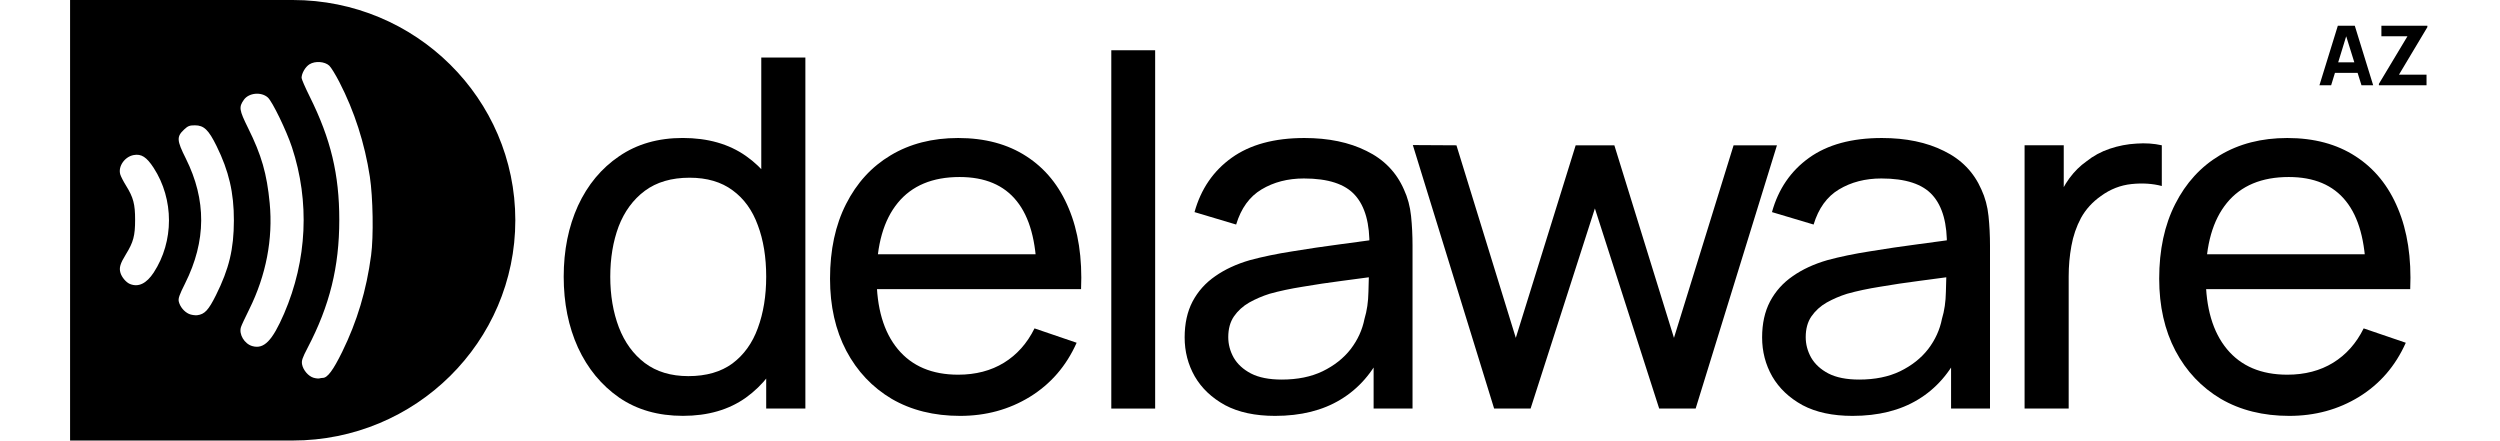
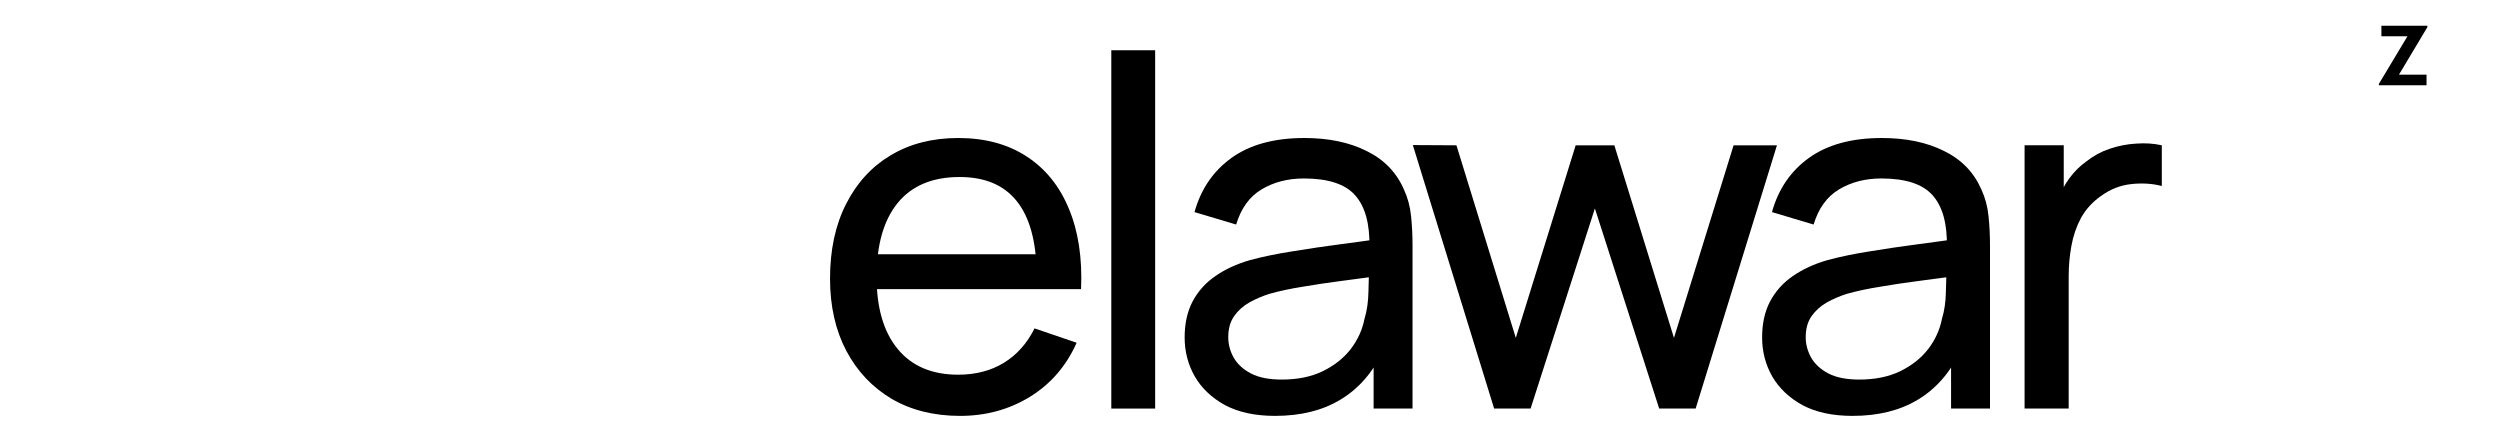
<svg xmlns="http://www.w3.org/2000/svg" width="227" height="40" viewBox="0 0 227 40" fill="none">
  <g clip-path="url(#clip0_2038_29665)">
-     <path d="M207.865 37.762C205.494 37.762 203.421 37.246 201.647 36.213C199.887 35.165 198.515 33.712 197.531 31.853C196.547 29.979 196.055 27.795 196.055 25.302C196.055 22.69 196.539 20.433 197.508 18.529C198.478 16.611 199.828 15.136 201.557 14.103C203.302 13.055 205.345 12.531 207.686 12.531C210.117 12.531 212.183 13.085 213.883 14.191C215.598 15.298 216.88 16.877 217.73 18.927C218.595 20.978 218.968 23.42 218.848 26.253H214.822V24.837C214.777 21.901 214.173 19.709 213.01 18.264C211.847 16.803 210.117 16.073 207.82 16.073C205.36 16.073 203.488 16.855 202.206 18.419C200.924 19.983 200.282 22.225 200.282 25.147C200.282 27.965 200.924 30.149 202.206 31.698C203.488 33.247 205.315 34.022 207.686 34.022C209.282 34.022 210.669 33.66 211.847 32.937C213.025 32.214 213.95 31.174 214.621 29.817L218.446 31.122C217.506 33.232 216.09 34.87 214.196 36.036C212.317 37.187 210.207 37.762 207.865 37.762ZM198.94 26.253V23.088H216.791V26.253H198.94Z" fill="black" />
    <path d="M183.832 37.096V13.193H187.388V18.97L186.807 18.217C187.09 17.48 187.456 16.801 187.903 16.181C188.365 15.561 188.88 15.052 189.447 14.654C190.073 14.152 190.781 13.769 191.572 13.503C192.362 13.238 193.167 13.082 193.988 13.038C194.808 12.979 195.576 13.031 196.292 13.193V16.889C195.456 16.668 194.539 16.609 193.54 16.712C192.541 16.816 191.616 17.177 190.766 17.797C189.991 18.343 189.387 19.007 188.955 19.789C188.537 20.571 188.246 21.419 188.082 22.334C187.918 23.234 187.836 24.156 187.836 25.1V37.096H183.832Z" fill="black" />
    <path d="M168.209 37.762C166.405 37.762 164.892 37.438 163.668 36.788C162.46 36.124 161.544 35.254 160.917 34.177C160.306 33.1 160 31.919 160 30.636C160 29.381 160.239 28.297 160.716 27.382C161.208 26.453 161.894 25.685 162.774 25.08C163.654 24.461 164.705 23.974 165.928 23.62C167.076 23.31 168.359 23.044 169.775 22.823C171.207 22.587 172.653 22.373 174.115 22.181C175.576 21.989 176.941 21.805 178.208 21.628L176.777 22.447C176.822 20.322 176.389 18.75 175.48 17.732C174.584 16.714 173.034 16.205 170.827 16.205C169.365 16.205 168.083 16.537 166.979 17.201C165.891 17.85 165.123 18.913 164.675 20.388L160.895 19.259C161.476 17.164 162.602 15.519 164.272 14.324C165.943 13.129 168.142 12.531 170.872 12.531C173.064 12.531 174.943 12.922 176.508 13.704C178.089 14.472 179.223 15.637 179.908 17.201C180.252 17.939 180.468 18.743 180.557 19.614C180.647 20.469 180.692 21.369 180.692 22.314V37.098H177.157V31.366L177.985 31.897C177.075 33.83 175.8 35.291 174.16 36.279C172.534 37.268 170.551 37.762 168.209 37.762ZM168.813 34.465C170.245 34.465 171.483 34.214 172.527 33.712C173.585 33.196 174.436 32.524 175.077 31.698C175.718 30.857 176.136 29.942 176.329 28.953C176.553 28.216 176.672 27.397 176.687 26.497C176.717 25.582 176.732 24.881 176.732 24.394L178.119 24.992C176.821 25.169 175.547 25.338 174.294 25.501C173.041 25.663 171.856 25.84 170.737 26.032C169.619 26.209 168.612 26.423 167.717 26.674C167.061 26.88 166.442 27.146 165.861 27.471C165.294 27.795 164.832 28.216 164.474 28.732C164.131 29.234 163.959 29.861 163.959 30.613C163.959 31.263 164.124 31.882 164.452 32.472C164.795 33.063 165.316 33.542 166.017 33.911C166.733 34.28 167.665 34.465 168.813 34.465Z" fill="black" />
    <path d="M135.667 37.097L128.285 13.172L132.245 13.194L137.635 30.679L143.071 13.194H146.583L151.996 30.679L157.41 13.194H161.347L153.965 37.097H150.654L144.816 18.926L138.978 37.097H135.667Z" fill="black" />
    <path d="M115.776 37.762C113.972 37.762 112.458 37.438 111.235 36.788C110.027 36.124 109.11 35.254 108.484 34.177C107.872 33.1 107.566 31.919 107.566 30.636C107.566 29.381 107.805 28.297 108.282 27.382C108.774 26.453 109.461 25.685 110.34 25.08C111.22 24.461 112.272 23.974 113.494 23.62C114.643 23.31 115.925 23.044 117.342 22.823C118.774 22.587 120.22 22.373 121.682 22.181C123.143 21.989 124.507 21.805 125.775 21.628L124.343 22.447C124.388 20.322 123.956 18.75 123.046 17.732C122.151 16.714 120.6 16.205 118.393 16.205C116.932 16.205 115.649 16.537 114.546 17.201C113.457 17.85 112.689 18.913 112.242 20.388L108.462 19.259C109.043 17.164 110.169 15.519 111.839 14.324C113.509 13.129 115.709 12.531 118.438 12.531C120.63 12.531 122.509 12.922 124.075 13.704C125.656 14.472 126.789 15.637 127.475 17.201C127.818 17.939 128.034 18.743 128.124 19.614C128.213 20.469 128.258 21.369 128.258 22.314V37.098H124.724V31.366L125.551 31.897C124.642 33.83 123.366 35.291 121.726 36.279C120.101 37.268 118.118 37.762 115.776 37.762ZM116.38 34.465C117.812 34.465 119.05 34.214 120.093 33.712C121.152 33.196 122.002 32.524 122.643 31.698C123.285 30.857 123.702 29.942 123.896 28.953C124.12 28.216 124.239 27.397 124.254 26.497C124.284 25.582 124.298 24.881 124.298 24.394L125.686 24.992C124.388 25.169 123.113 25.338 121.86 25.501C120.608 25.663 119.422 25.84 118.304 26.032C117.185 26.209 116.179 26.423 115.284 26.674C114.628 26.88 114.009 27.146 113.427 27.471C112.861 27.795 112.398 28.216 112.04 28.732C111.698 29.234 111.526 29.861 111.526 30.613C111.526 31.263 111.69 31.882 112.018 32.472C112.361 33.063 112.883 33.542 113.584 33.911C114.3 34.28 115.232 34.465 116.38 34.465Z" fill="black" />
    <path d="M100.906 37.098V4.563H104.888V37.098H100.906Z" fill="black" />
    <path d="M87.178 37.762C84.807 37.762 82.734 37.246 80.96 36.213C79.2 35.165 77.828 33.712 76.844 31.853C75.86 29.979 75.367 27.795 75.367 25.302C75.367 22.69 75.852 20.433 76.821 18.529C77.791 16.611 79.14 15.136 80.87 14.103C82.615 13.055 84.658 12.531 86.999 12.531C89.43 12.531 91.496 13.085 93.196 14.191C94.91 15.298 96.193 16.877 97.043 18.927C97.908 20.978 98.281 23.42 98.161 26.253H94.135V24.837C94.09 21.901 93.486 19.709 92.323 18.264C91.16 16.803 89.43 16.073 87.133 16.073C84.673 16.073 82.801 16.855 81.519 18.419C80.237 19.983 79.595 22.225 79.595 25.147C79.595 27.965 80.237 30.149 81.519 31.698C82.801 33.247 84.628 34.022 86.999 34.022C88.595 34.022 89.982 33.66 91.16 32.937C92.338 32.214 93.263 31.174 93.934 29.817L97.759 31.122C96.819 33.232 95.403 34.87 93.508 36.036C91.629 37.187 89.52 37.762 87.178 37.762ZM78.253 26.253V23.088H96.104V26.253H78.253Z" fill="black" />
-     <path d="M62.01 37.759C59.759 37.759 57.828 37.206 56.217 36.099C54.606 34.978 53.361 33.465 52.481 31.562C51.617 29.659 51.184 27.512 51.184 25.122C51.184 22.731 51.617 20.584 52.481 18.681C53.361 16.778 54.606 15.28 56.217 14.188C57.828 13.082 59.751 12.528 61.988 12.528C64.27 12.528 66.186 13.074 67.737 14.166C69.288 15.258 70.458 16.756 71.249 18.659C72.054 20.562 72.457 22.717 72.457 25.122C72.457 27.497 72.054 29.644 71.249 31.562C70.458 33.465 69.288 34.978 67.737 36.099C66.186 37.206 64.277 37.759 62.01 37.759ZM62.503 34.152C64.128 34.152 65.463 33.768 66.507 33.001C67.551 32.219 68.319 31.149 68.811 29.792C69.318 28.419 69.571 26.863 69.571 25.122C69.571 23.351 69.318 21.794 68.811 20.452C68.319 19.094 67.558 18.039 66.529 17.287C65.5 16.52 64.195 16.136 62.614 16.136C60.974 16.136 59.617 16.534 58.543 17.331C57.484 18.128 56.694 19.205 56.172 20.562C55.665 21.92 55.412 23.44 55.412 25.122C55.412 26.818 55.672 28.353 56.194 29.725C56.717 31.083 57.499 32.16 58.543 32.956C59.602 33.753 60.922 34.152 62.503 34.152ZM69.571 37.095V19.5H69.124V5.225H73.128V37.095H69.571Z" fill="black" />
    <path d="M216.004 7.742V7.614L218.599 3.29H216.231V2.337H220.405V2.465L217.825 6.781H220.329V7.742H216.004Z" fill="black" />
-     <path d="M210.605 7.742L212.275 2.337H213.815L215.484 7.742H214.422L212.935 2.975H213.132L211.668 7.742H210.605ZM211.607 6.616V5.662H214.49V6.616H211.607Z" fill="black" />
-     <path fill-rule="evenodd" clip-rule="evenodd" d="M26.577 0H6.363V40H26.577C37.741 40 46.791 31.046 46.791 20C46.791 8.954 37.741 0 26.577 0ZM28.473 34.301C28.008 34.166 27.532 33.619 27.43 33.095C27.365 32.754 27.442 32.518 27.937 31.571C29.938 27.747 30.807 24.228 30.807 19.963C30.807 15.838 30.039 12.626 28.127 8.778C27.716 7.954 27.383 7.184 27.383 7.072C27.383 6.66 27.728 6.066 28.103 5.836C28.616 5.519 29.479 5.577 29.896 5.96C30.057 6.107 30.468 6.778 30.813 7.448C32.183 10.102 33.118 13.014 33.582 16.044C33.868 17.921 33.928 21.475 33.695 23.193C33.273 26.358 32.427 29.188 31.069 31.953C30.247 33.624 29.735 34.313 29.306 34.313C29.223 34.313 29.08 34.336 28.997 34.36C28.913 34.383 28.675 34.36 28.473 34.301ZM22.904 31.424C22.19 31.218 21.672 30.347 21.88 29.7C21.928 29.541 22.267 28.818 22.63 28.088C24.161 24.999 24.798 21.692 24.488 18.445C24.232 15.774 23.75 14.091 22.529 11.632C21.713 9.978 21.672 9.725 22.148 9.055C22.601 8.419 23.732 8.319 24.322 8.855C24.733 9.225 26.013 11.867 26.507 13.361C28.139 18.304 27.889 23.616 25.799 28.47C24.721 30.959 23.964 31.73 22.904 31.424ZM16.234 27.382C16.342 27.847 16.723 28.312 17.163 28.506C17.36 28.594 17.694 28.641 17.902 28.623C18.587 28.535 18.926 28.17 19.611 26.799C20.802 24.405 21.231 22.622 21.237 20.027C21.243 17.503 20.784 15.532 19.665 13.261C18.938 11.785 18.515 11.379 17.699 11.379C17.217 11.379 17.068 11.432 16.723 11.755C16.026 12.408 16.044 12.738 16.872 14.391C18.753 18.162 18.736 21.875 16.806 25.735C16.282 26.782 16.169 27.1 16.234 27.382ZM11.804 25.788C11.452 25.646 11.053 25.176 10.934 24.764C10.803 24.305 10.91 23.94 11.434 23.087C12.113 21.987 12.268 21.398 12.268 19.963C12.268 18.527 12.113 17.933 11.434 16.839C11.202 16.468 10.976 16.021 10.922 15.844C10.702 15.121 11.315 14.232 12.137 14.079C12.834 13.95 13.31 14.256 13.954 15.244C15.806 18.104 15.806 21.916 13.954 24.752C13.299 25.746 12.572 26.099 11.804 25.788Z" fill="black" />
  </g>
  <defs>
    <clipPath id="clip0_2038_29665">
      <rect width="214.222" height="40" fill="white" transform="translate(6.363)" />
    </clipPath>
  </defs>
</svg>